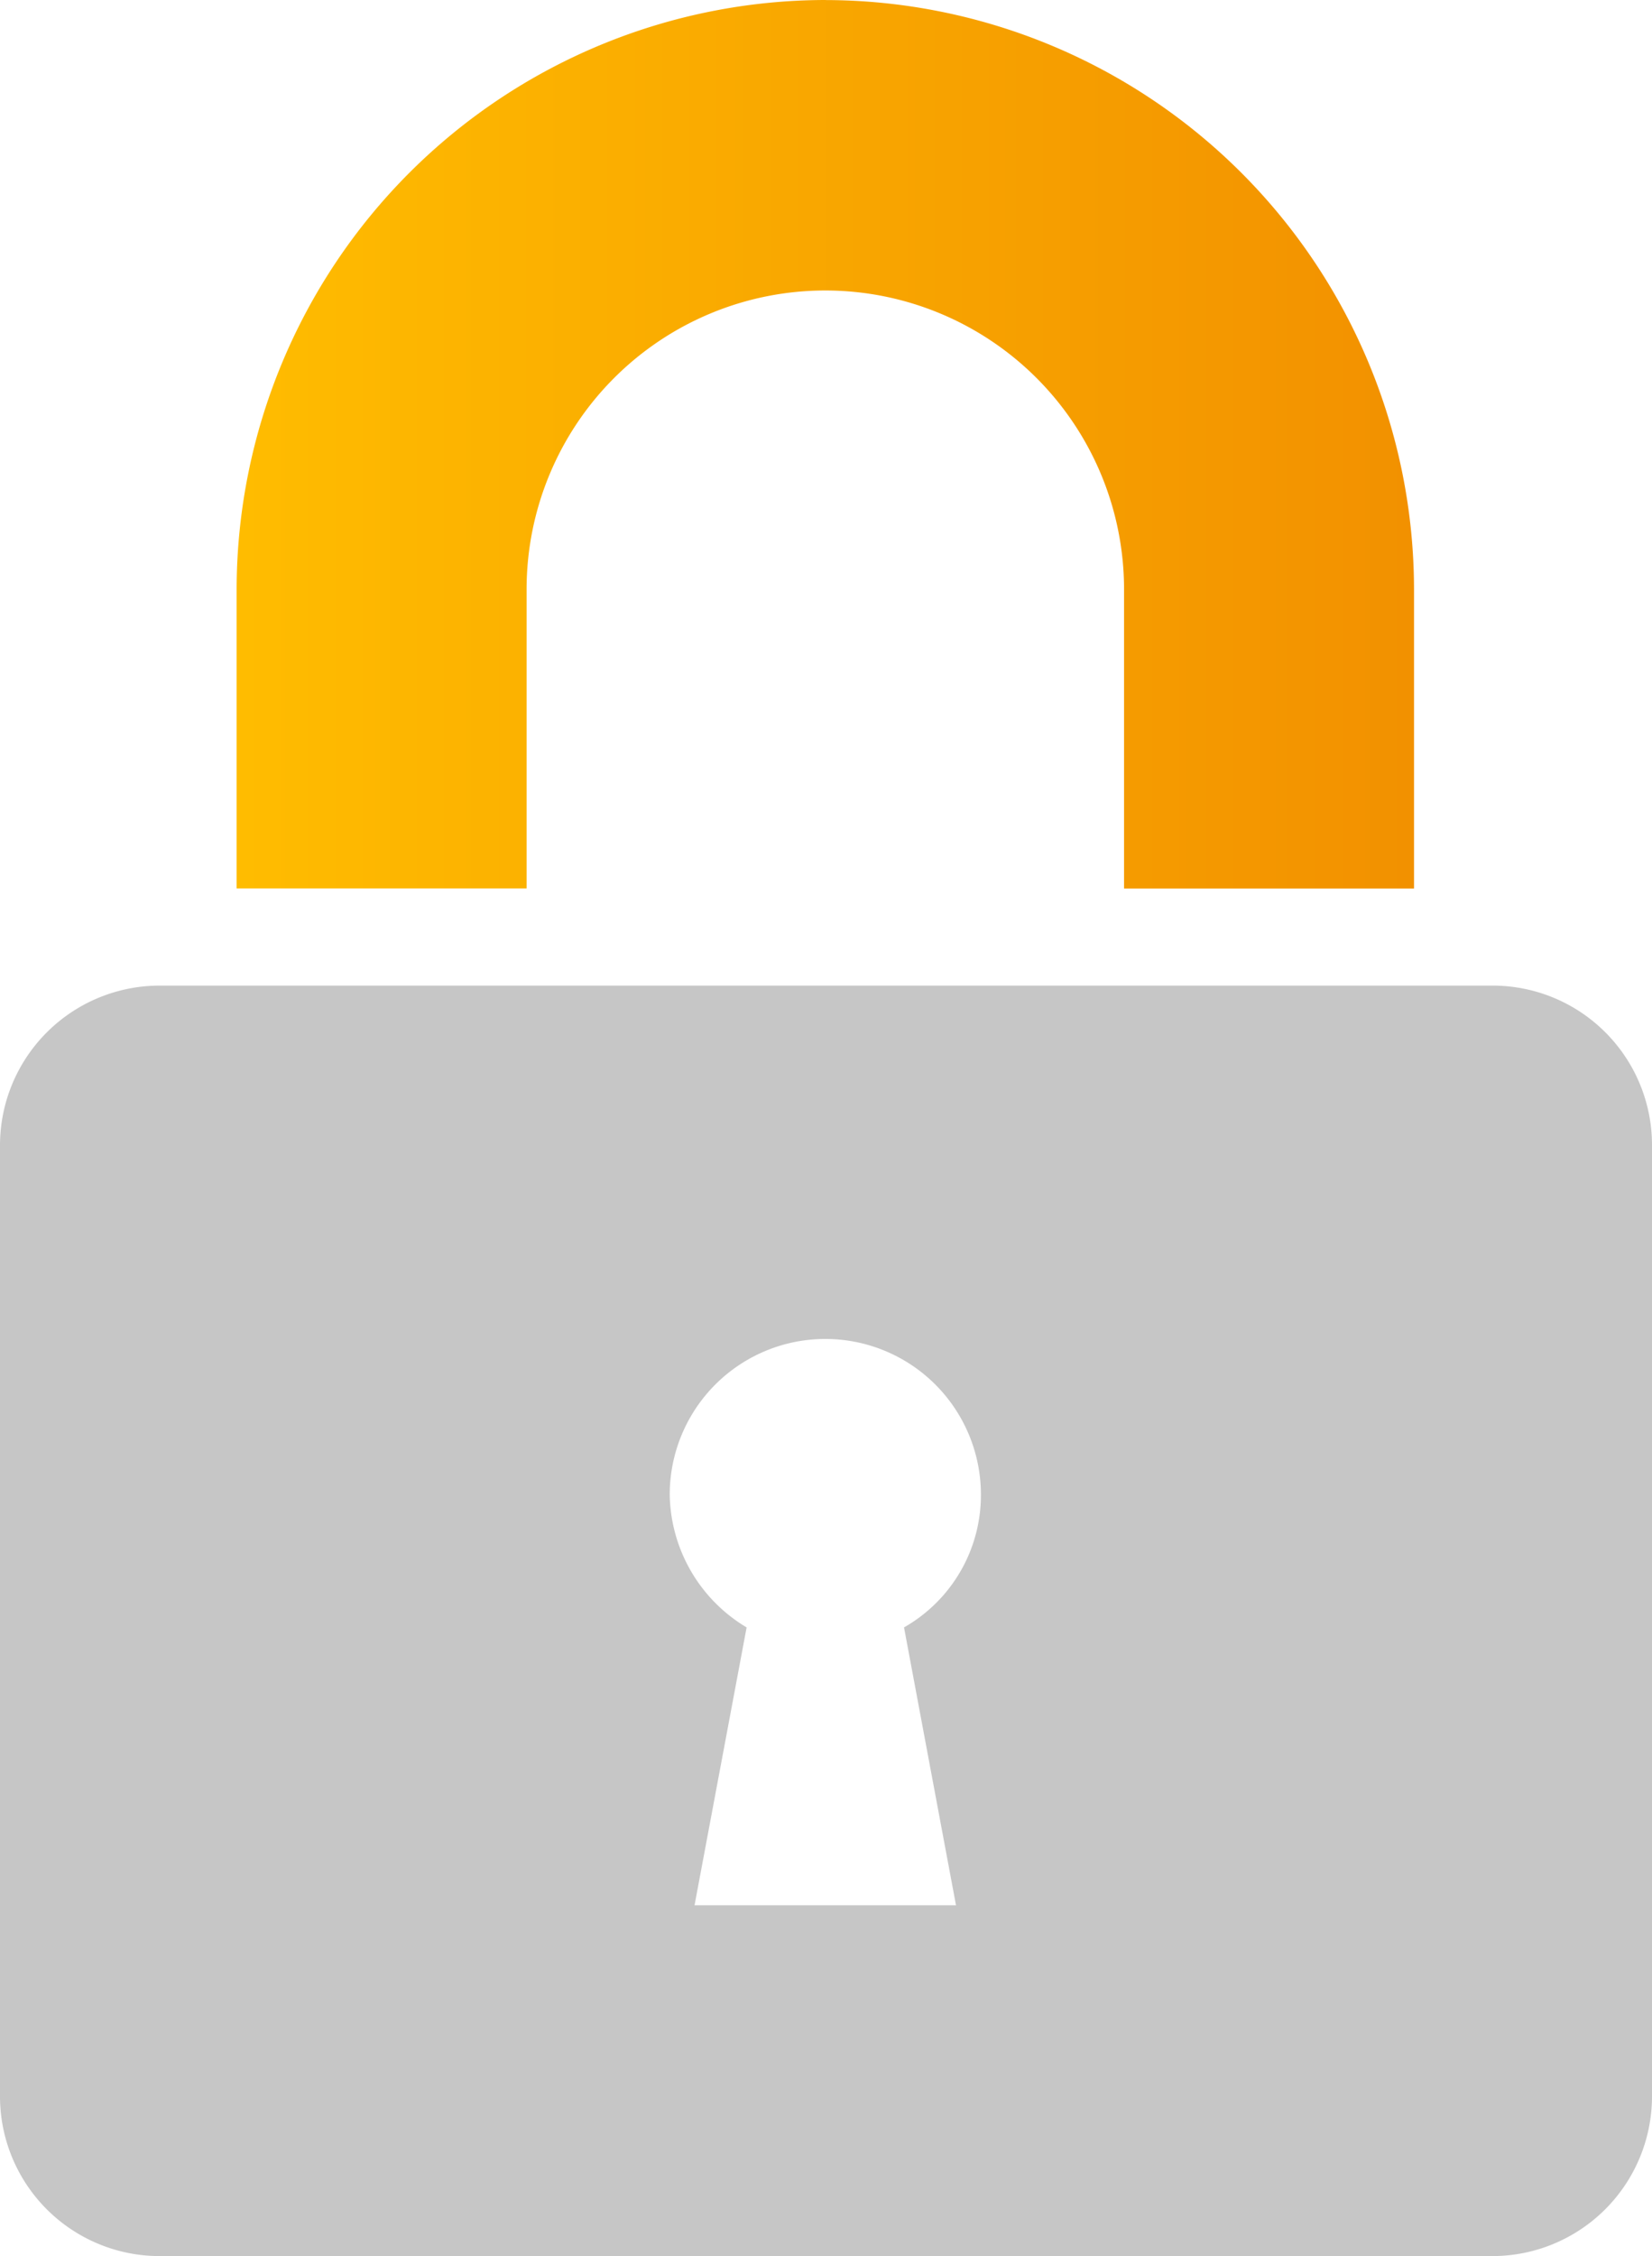
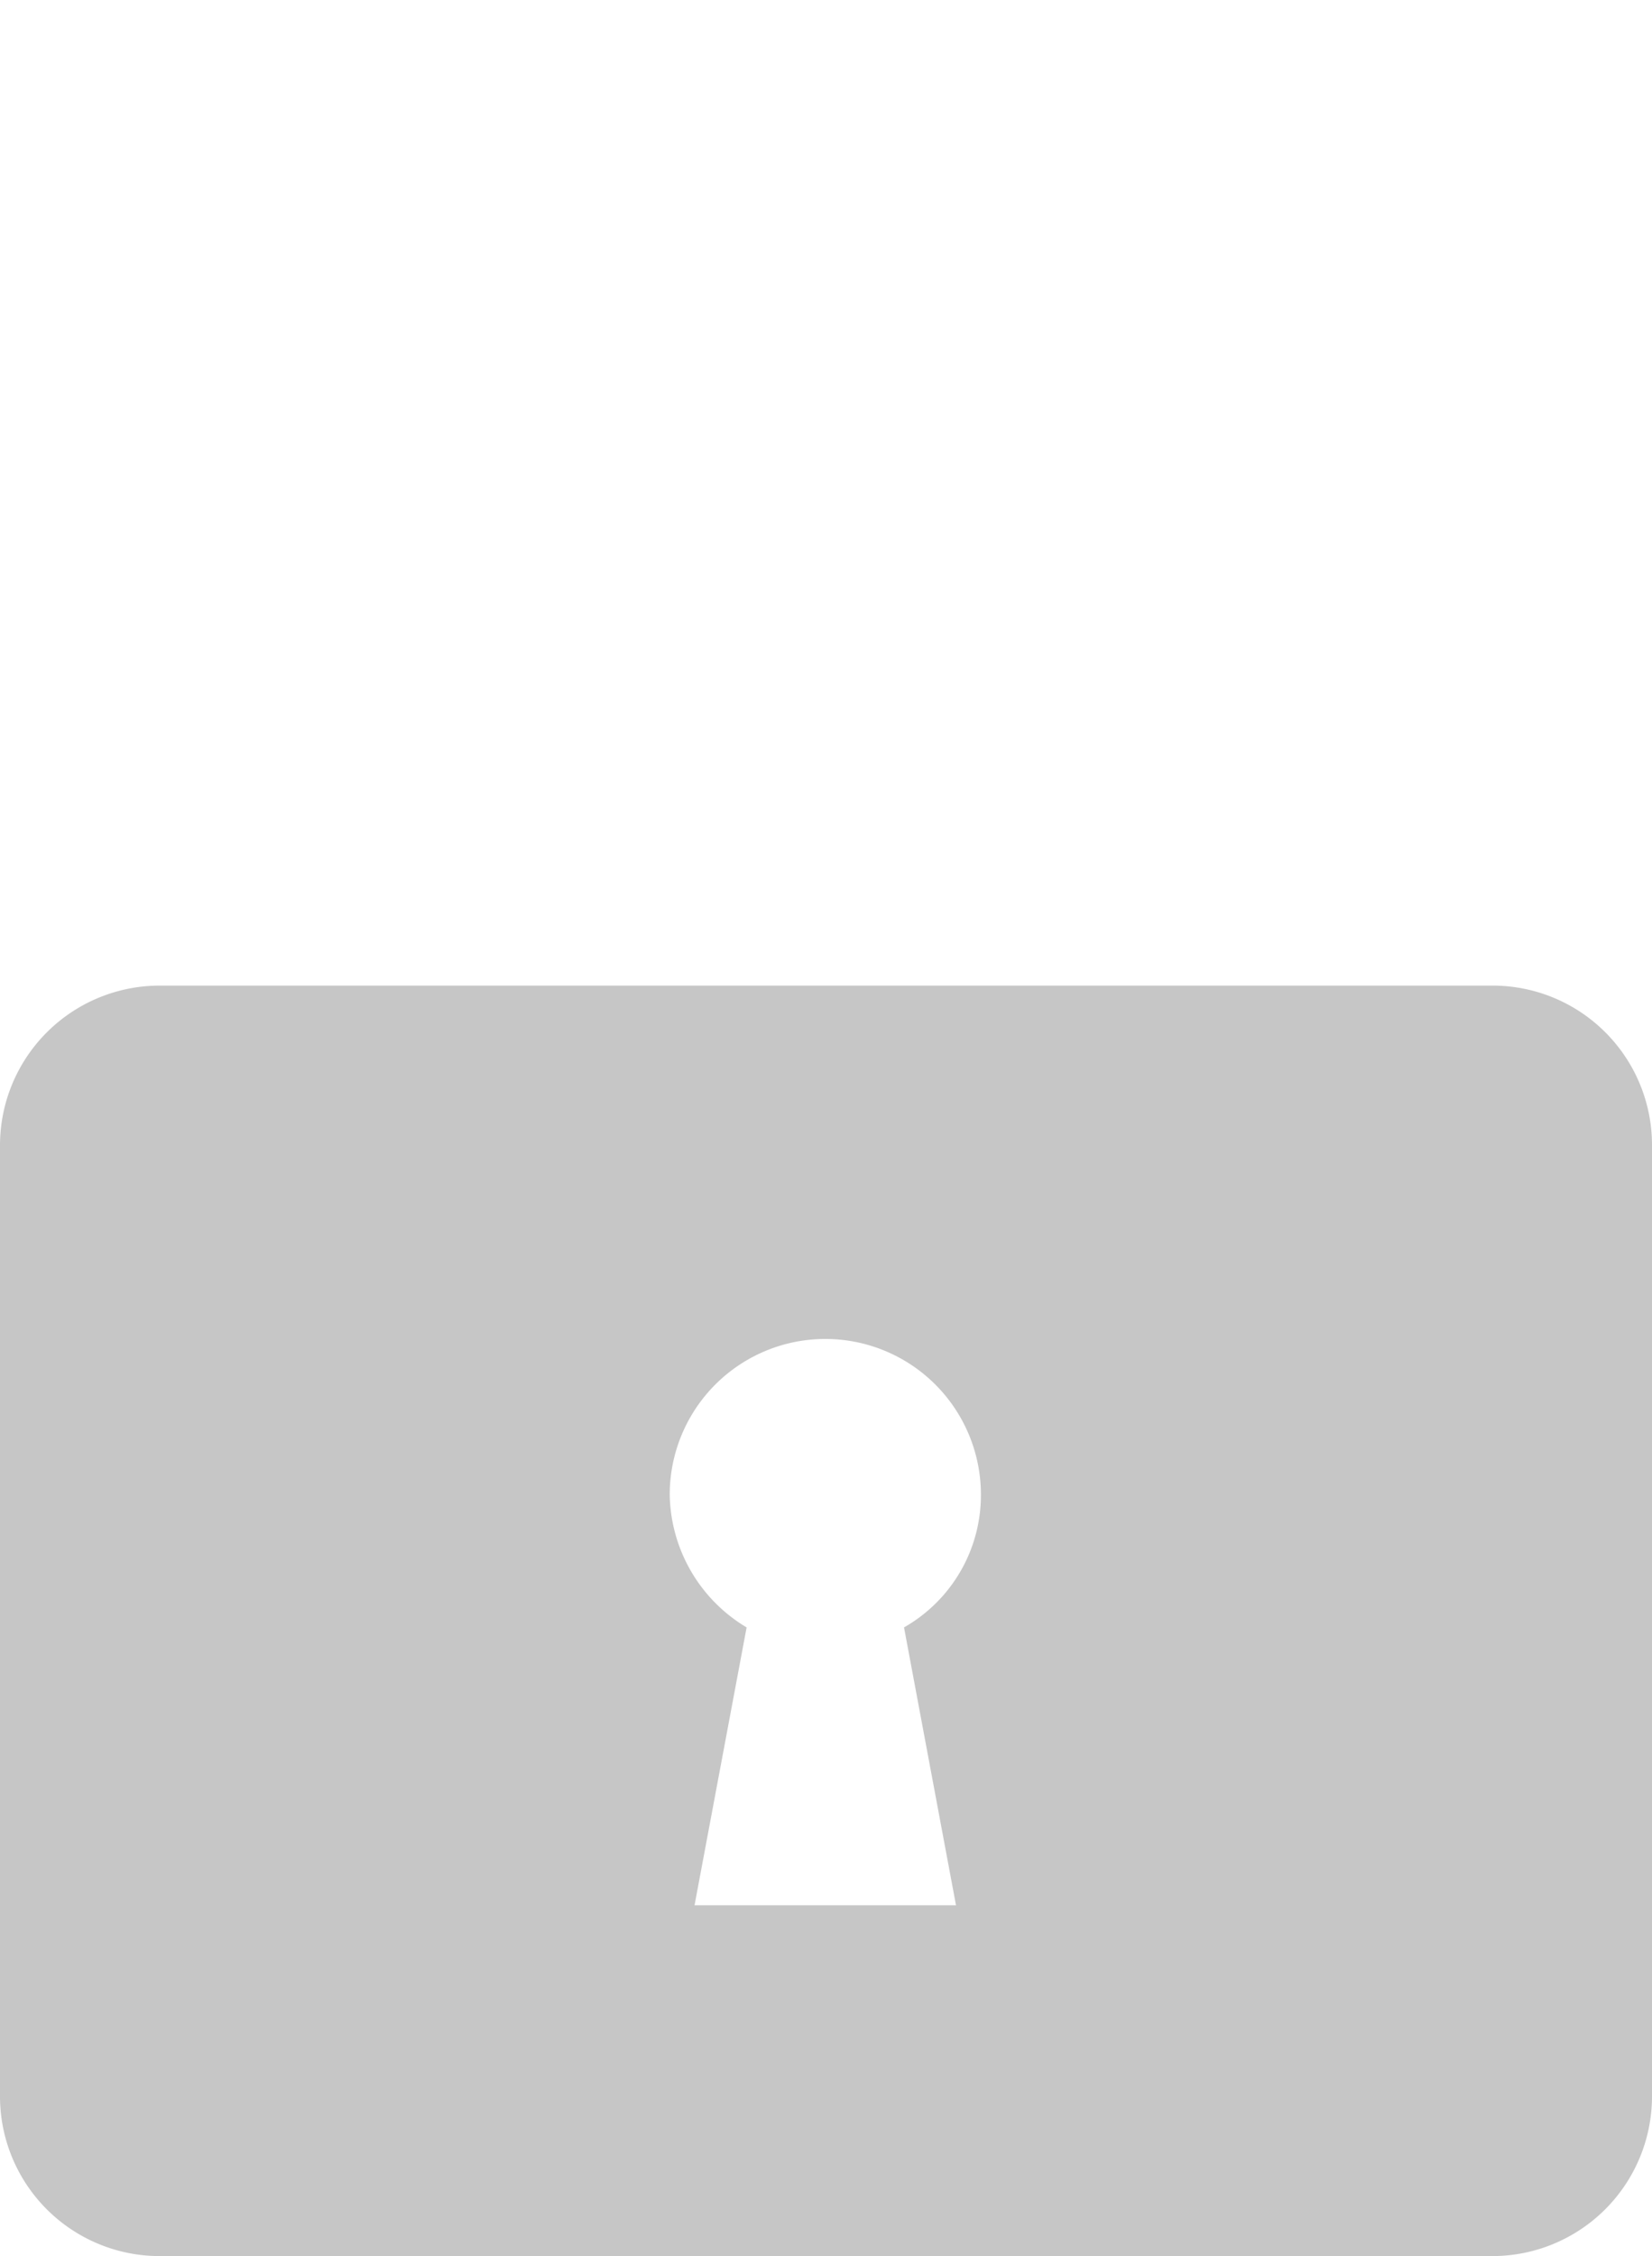
<svg xmlns="http://www.w3.org/2000/svg" width="51.048" height="69.678" viewBox="0 0 51.048 69.678">
  <defs>
    <linearGradient id="linear-gradient" y1="0.5" x2="1" y2="0.5" gradientUnits="objectBoundingBox">
      <stop offset="0" stop-color="#ffbc00" />
      <stop offset="1" stop-color="#f29100" />
    </linearGradient>
  </defs>
  <g id="icon_security" data-name="icon security" transform="translate(-224.612 -139.138)">
-     <path id="Trazado_154" data-name="Trazado 154" d="M289.679,139.138a18.221,18.221,0,0,0-18.191,18.2v9.237h8.96V157.34a9.231,9.231,0,1,1,18.462,0v9.237h8.96V157.34a18.214,18.214,0,0,0-18.191-18.2" transform="translate(-39.564 0)" fill="url(#linear-gradient)" />
    <path id="Trazado_155" data-name="Trazado 155" d="M254.153,362.7h-8.079l1.609-8.58a4.861,4.861,0,0,1-2.376-4.1,4.808,4.808,0,1,1,9.616,0,4.7,4.7,0,0,1-2.376,4.1ZM270.7,334.3H229.534a4.934,4.934,0,0,0-4.922,4.924v29.387a4.933,4.933,0,0,0,4.922,4.924H270.74a4.934,4.934,0,0,0,4.92-4.924V339.228A4.924,4.924,0,0,0,270.7,334.3" transform="translate(0 -164.724)" fill="#c6c6c6" />
  </g>
</svg>